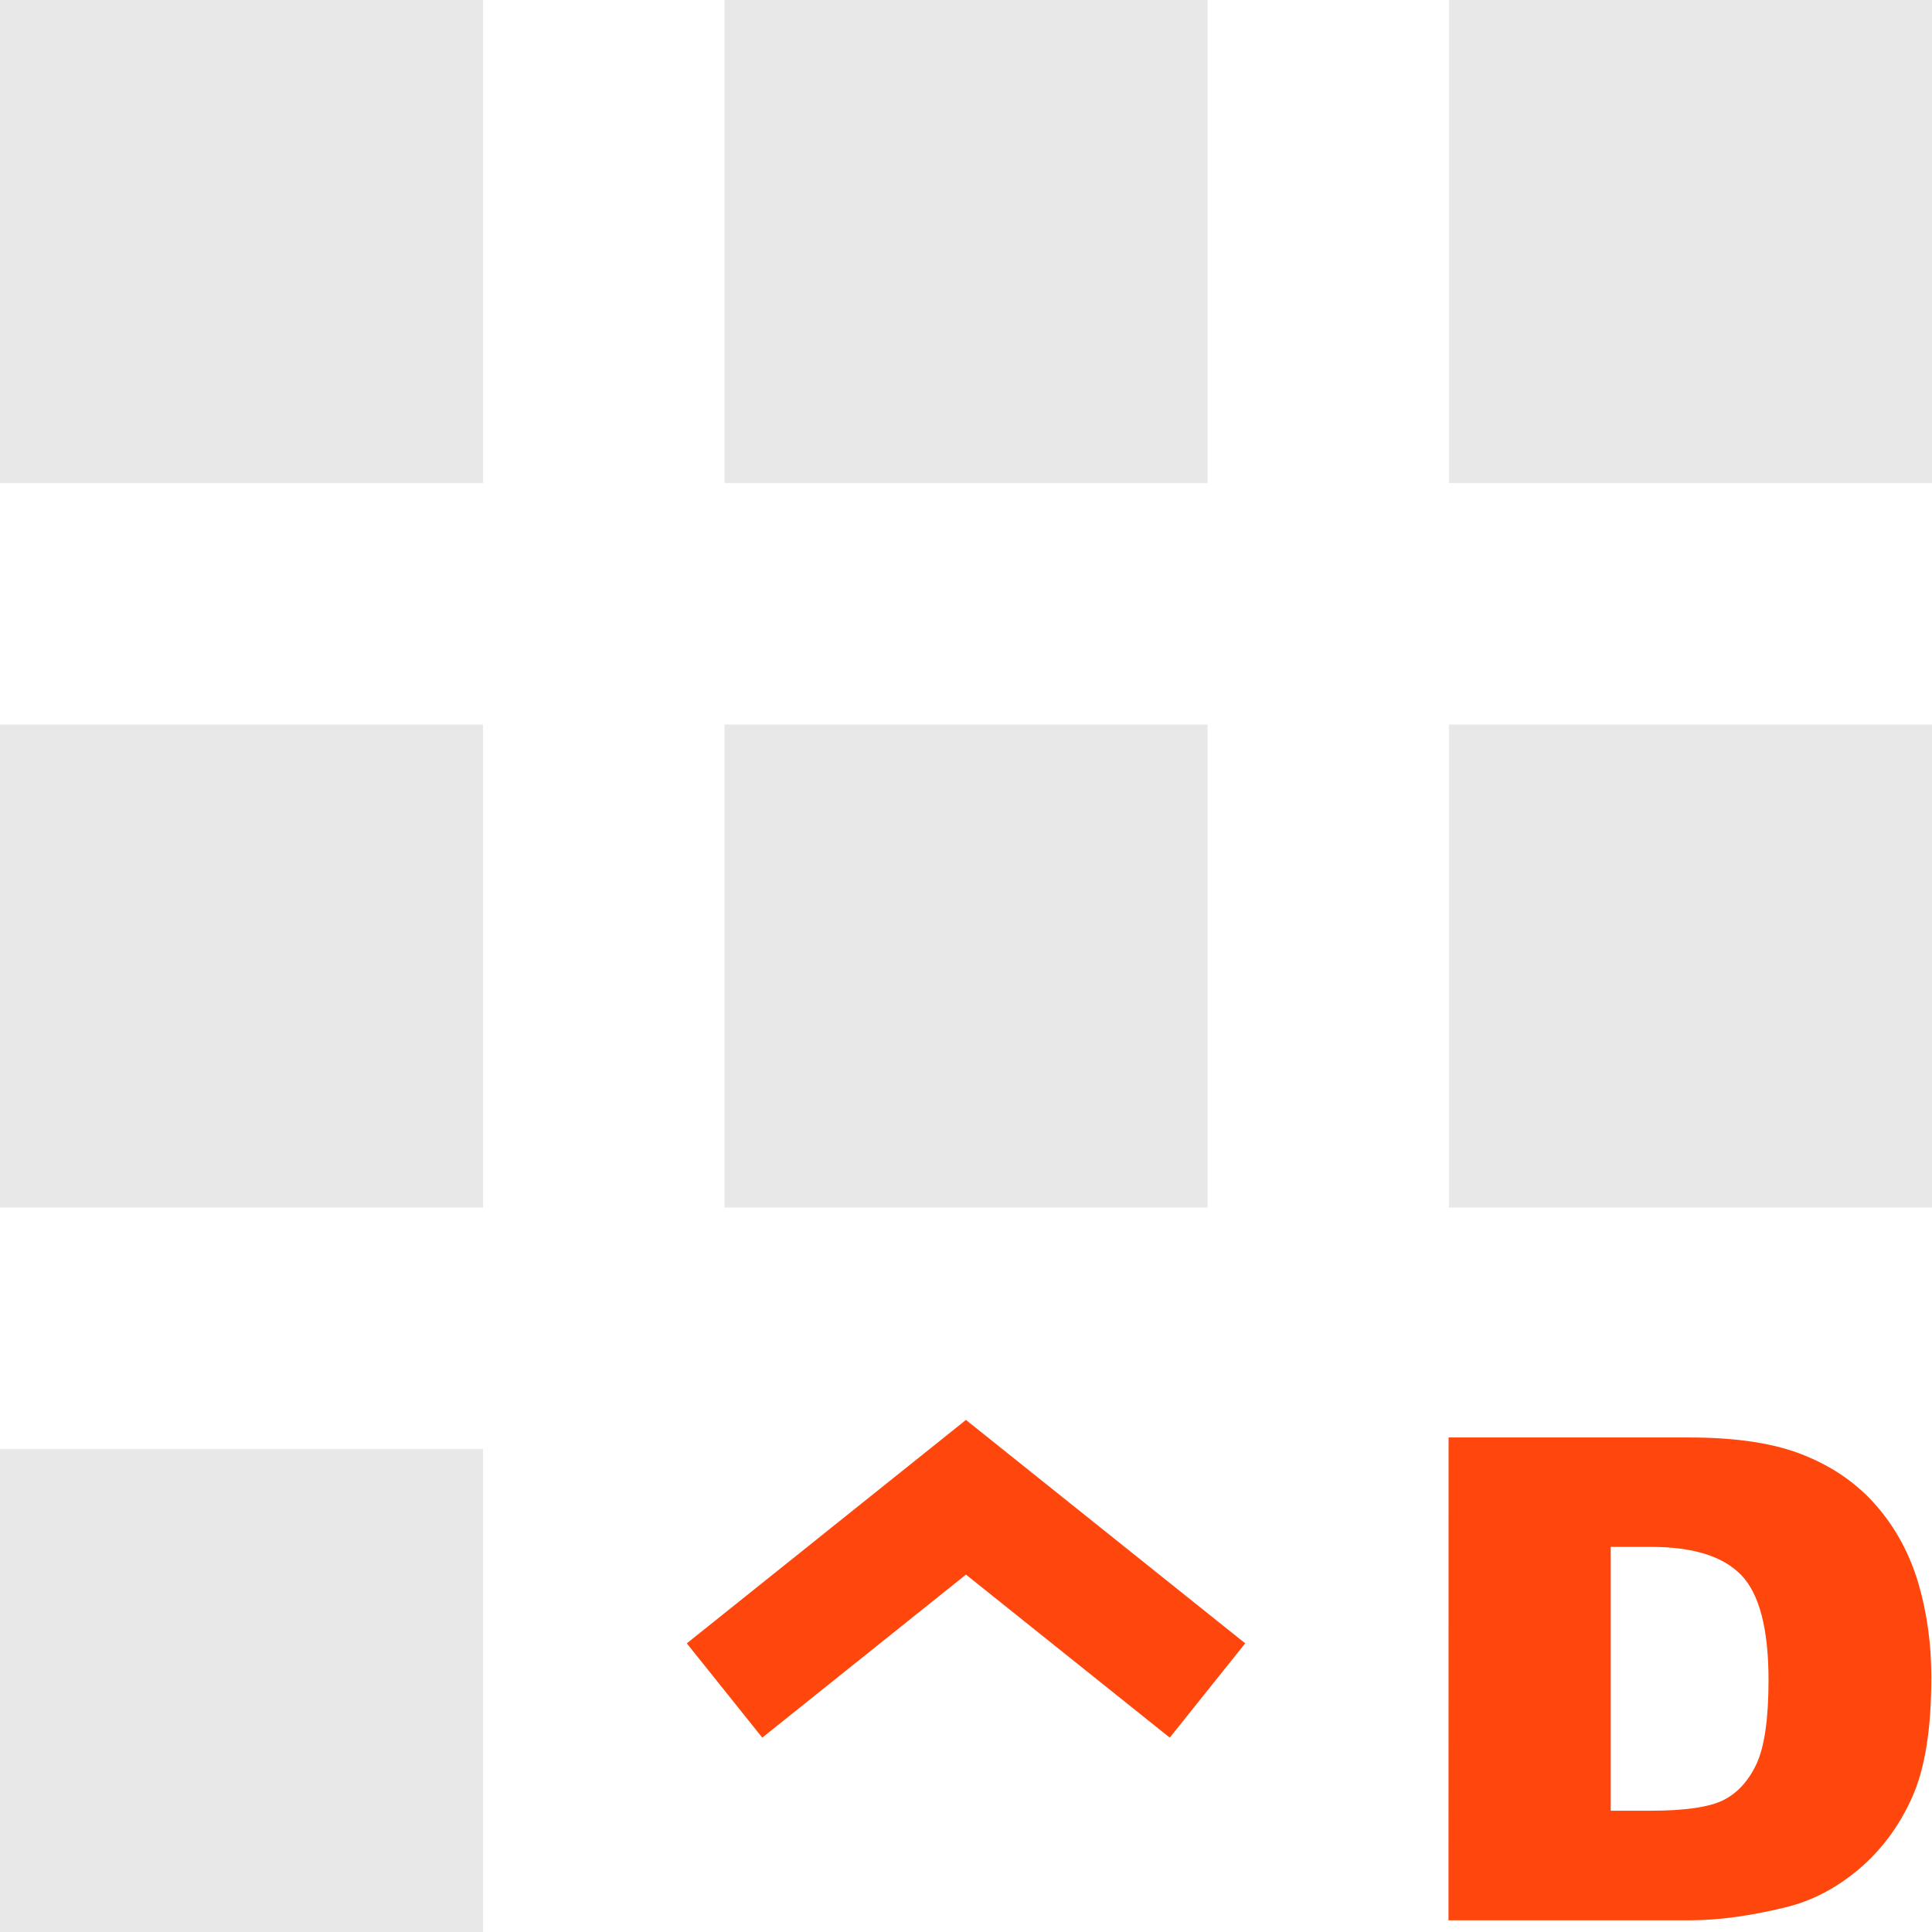
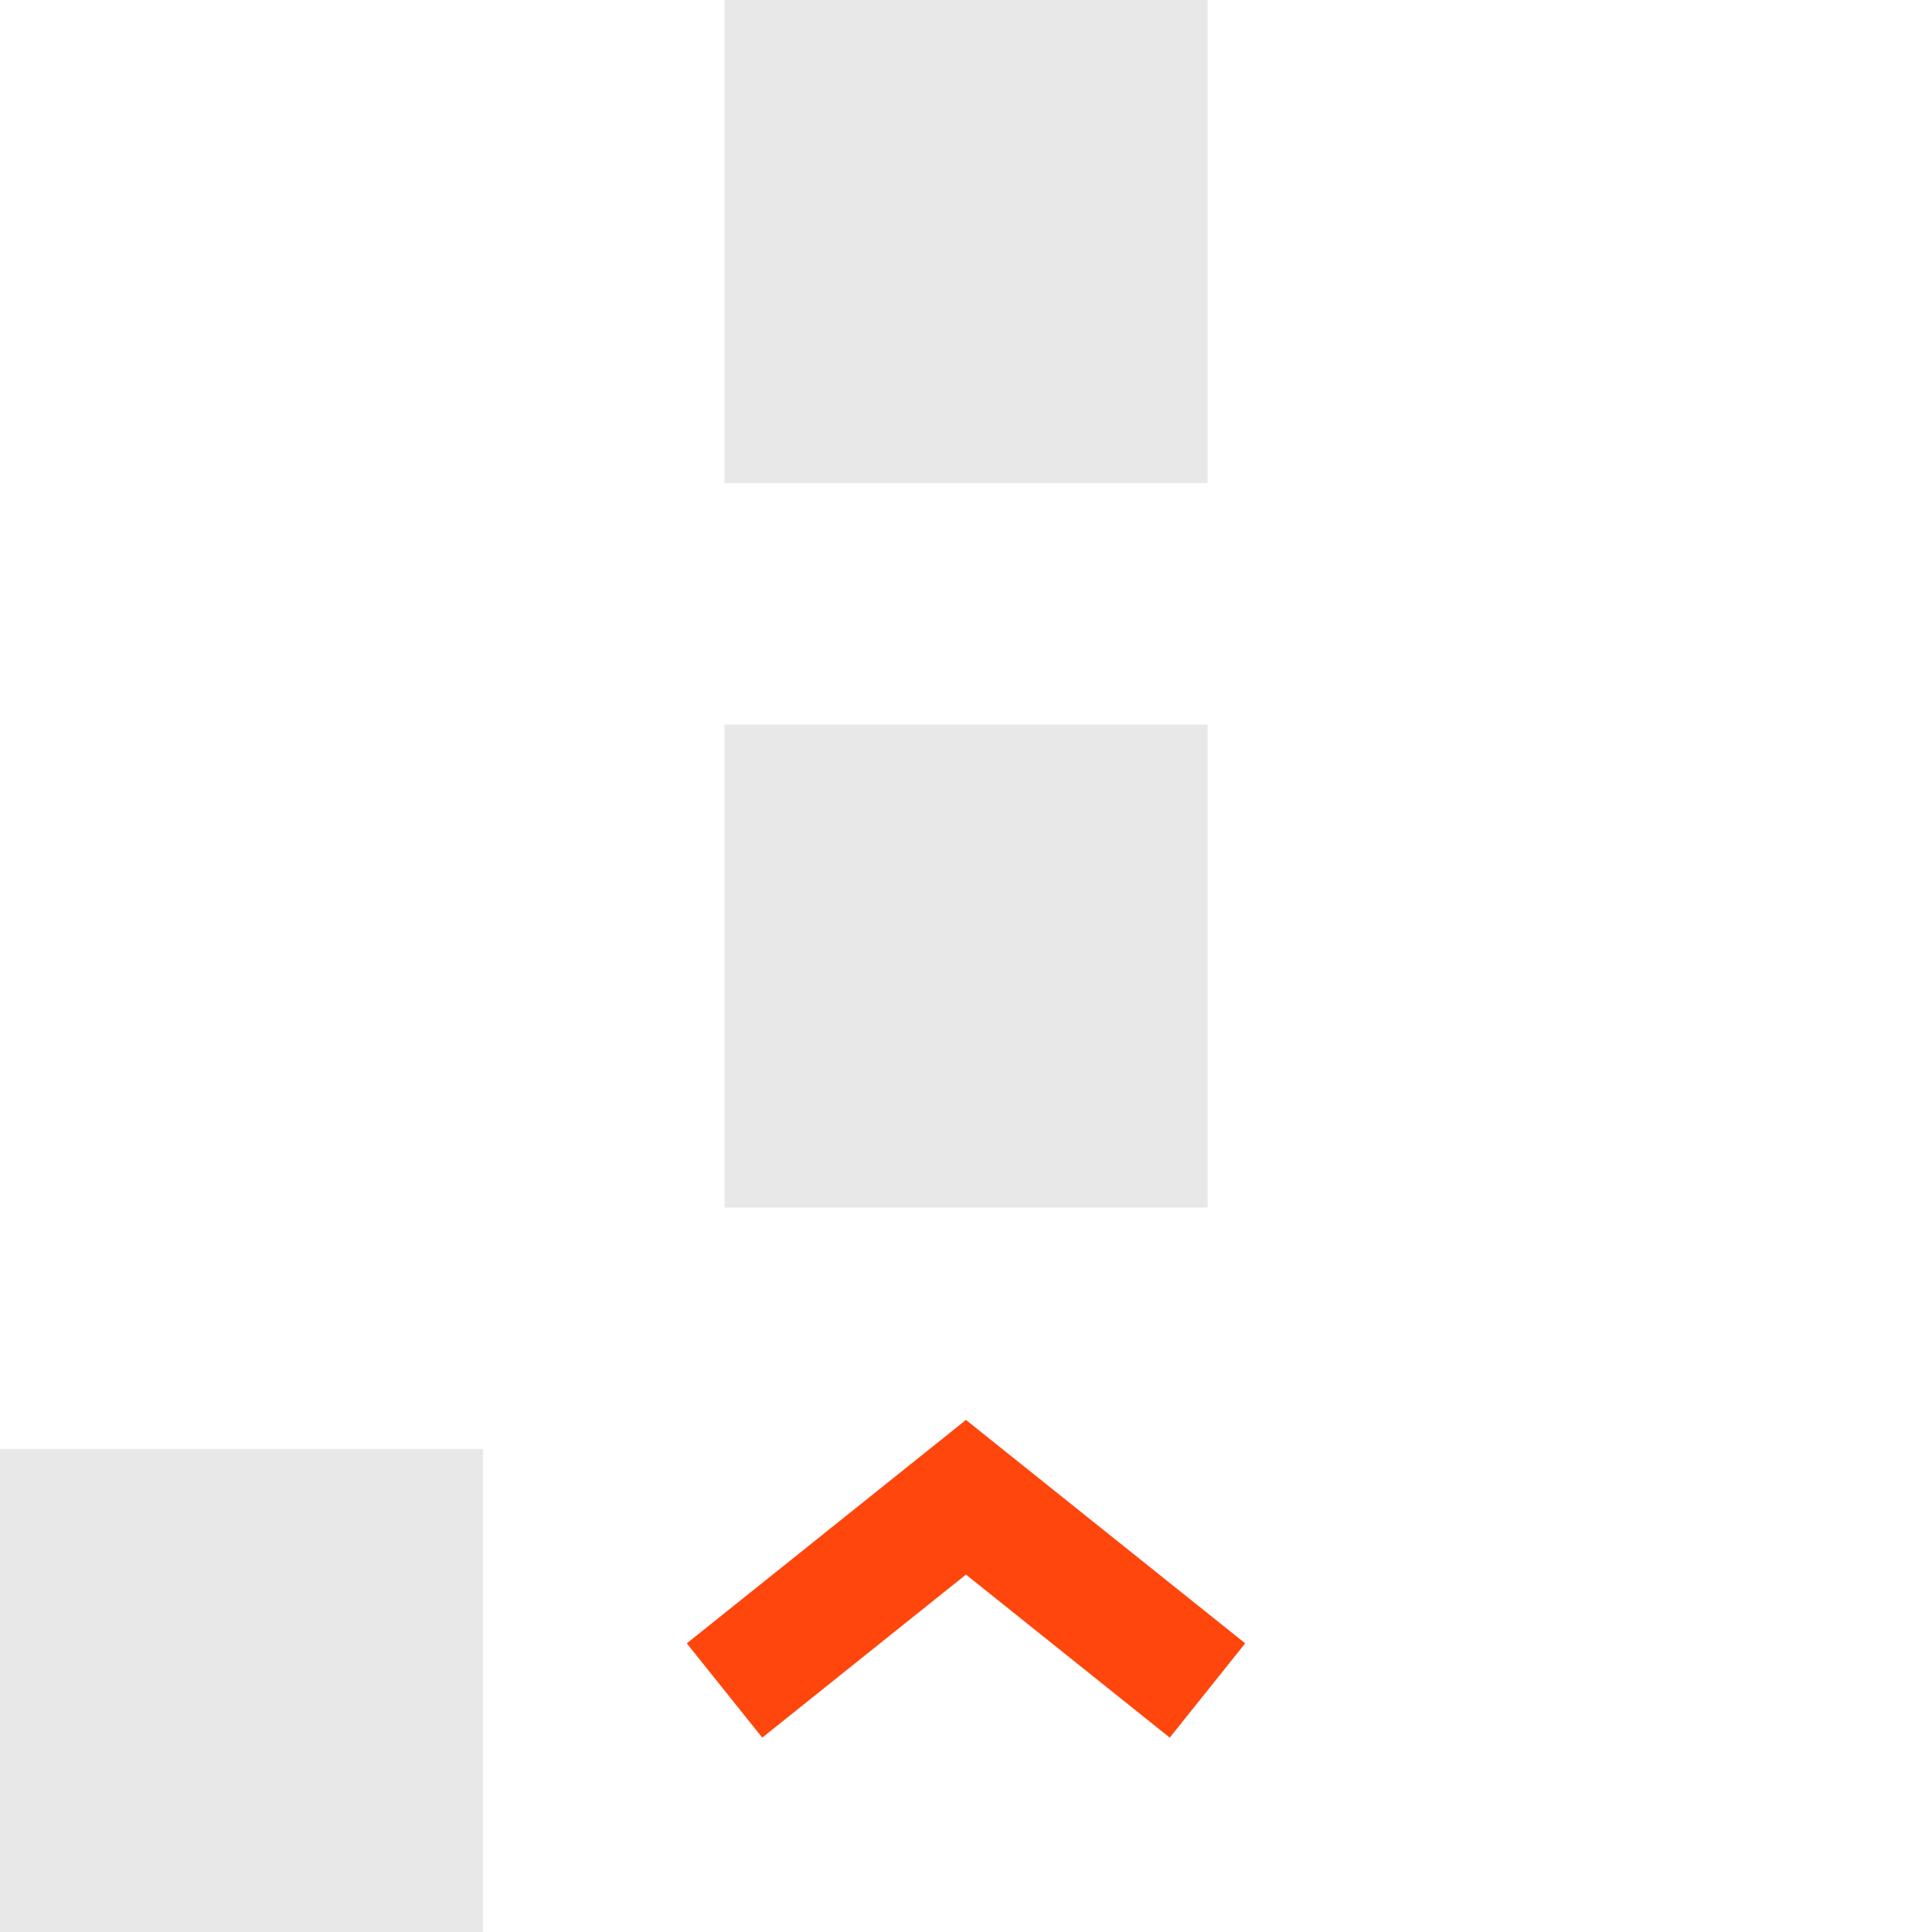
<svg xmlns="http://www.w3.org/2000/svg" width="80" height="80" viewBox="0 0 21.167 21.167">
  <g transform="translate(0 -275.833)">
    <rect style="fill:#e8e8e8;fill-opacity:1;fill-rule:nonzero;stroke:none;stroke-width:.265;stroke-miterlimit:4;stroke-dasharray:none;stroke-opacity:1" width="5.292" height="5.292" y="291.708" ry="0" />
-     <rect style="fill:#e8e8e8;fill-opacity:1;fill-rule:nonzero;stroke:none;stroke-width:.265;stroke-miterlimit:4;stroke-dasharray:none;stroke-opacity:1" width="5.292" height="5.292" y="283.771" ry="0" />
-     <rect style="fill:#e8e8e8;fill-opacity:1;fill-rule:nonzero;stroke:none;stroke-width:.265;stroke-miterlimit:4;stroke-dasharray:none;stroke-opacity:1" width="5.292" height="5.292" y="275.833" ry="0" />
    <rect style="fill:#e8e8e8;fill-opacity:1;fill-rule:nonzero;stroke:none;stroke-width:.265;stroke-miterlimit:4;stroke-dasharray:none;stroke-opacity:1" width="5.292" height="5.292" x="7.938" y="275.833" ry="0" />
    <rect style="fill:#e8e8e8;fill-opacity:1;fill-rule:nonzero;stroke:none;stroke-width:.265;stroke-miterlimit:4;stroke-dasharray:none;stroke-opacity:1" width="5.292" height="5.292" x="7.938" y="283.771" ry="0" />
-     <rect style="fill:#e8e8e8;fill-opacity:1;fill-rule:nonzero;stroke:none;stroke-width:.265;stroke-miterlimit:4;stroke-dasharray:none;stroke-opacity:1" width="5.292" height="5.292" x="15.875" y="275.833" ry="0" />
-     <rect style="fill:#e8e8e8;fill-opacity:1;fill-rule:nonzero;stroke:none;stroke-width:.265;stroke-miterlimit:4;stroke-dasharray:none;stroke-opacity:1" width="5.292" height="5.292" x="15.875" y="283.771" ry="0" />
    <path style="fill:none;stroke:#ff460d;stroke-width:1.323;stroke-linecap:butt;stroke-linejoin:miter;stroke-miterlimit:4;stroke-dasharray:none;stroke-opacity:1" d="m7.938 294.354 2.645-2.117 2.646 2.117" />
-     <path d="M15.231 304.048h2.533q.748 0 1.207.204.463.203.764.583.301.38.437.884.135.504.135 1.069 0 .884-.203 1.373-.2.486-.557.817-.357.327-.767.436-.561.15-1.016.15H15.23zm1.705 1.25v3.014h.417q.535 0 .76-.117.226-.12.354-.414.128-.297.128-.96 0-.876-.286-1.2-.286-.323-.948-.323z" style="fill:#ff460d;fill-opacity:1;stroke-width:.193" transform="scale(1.042 .959)" aria-label="D" />
  </g>
</svg>